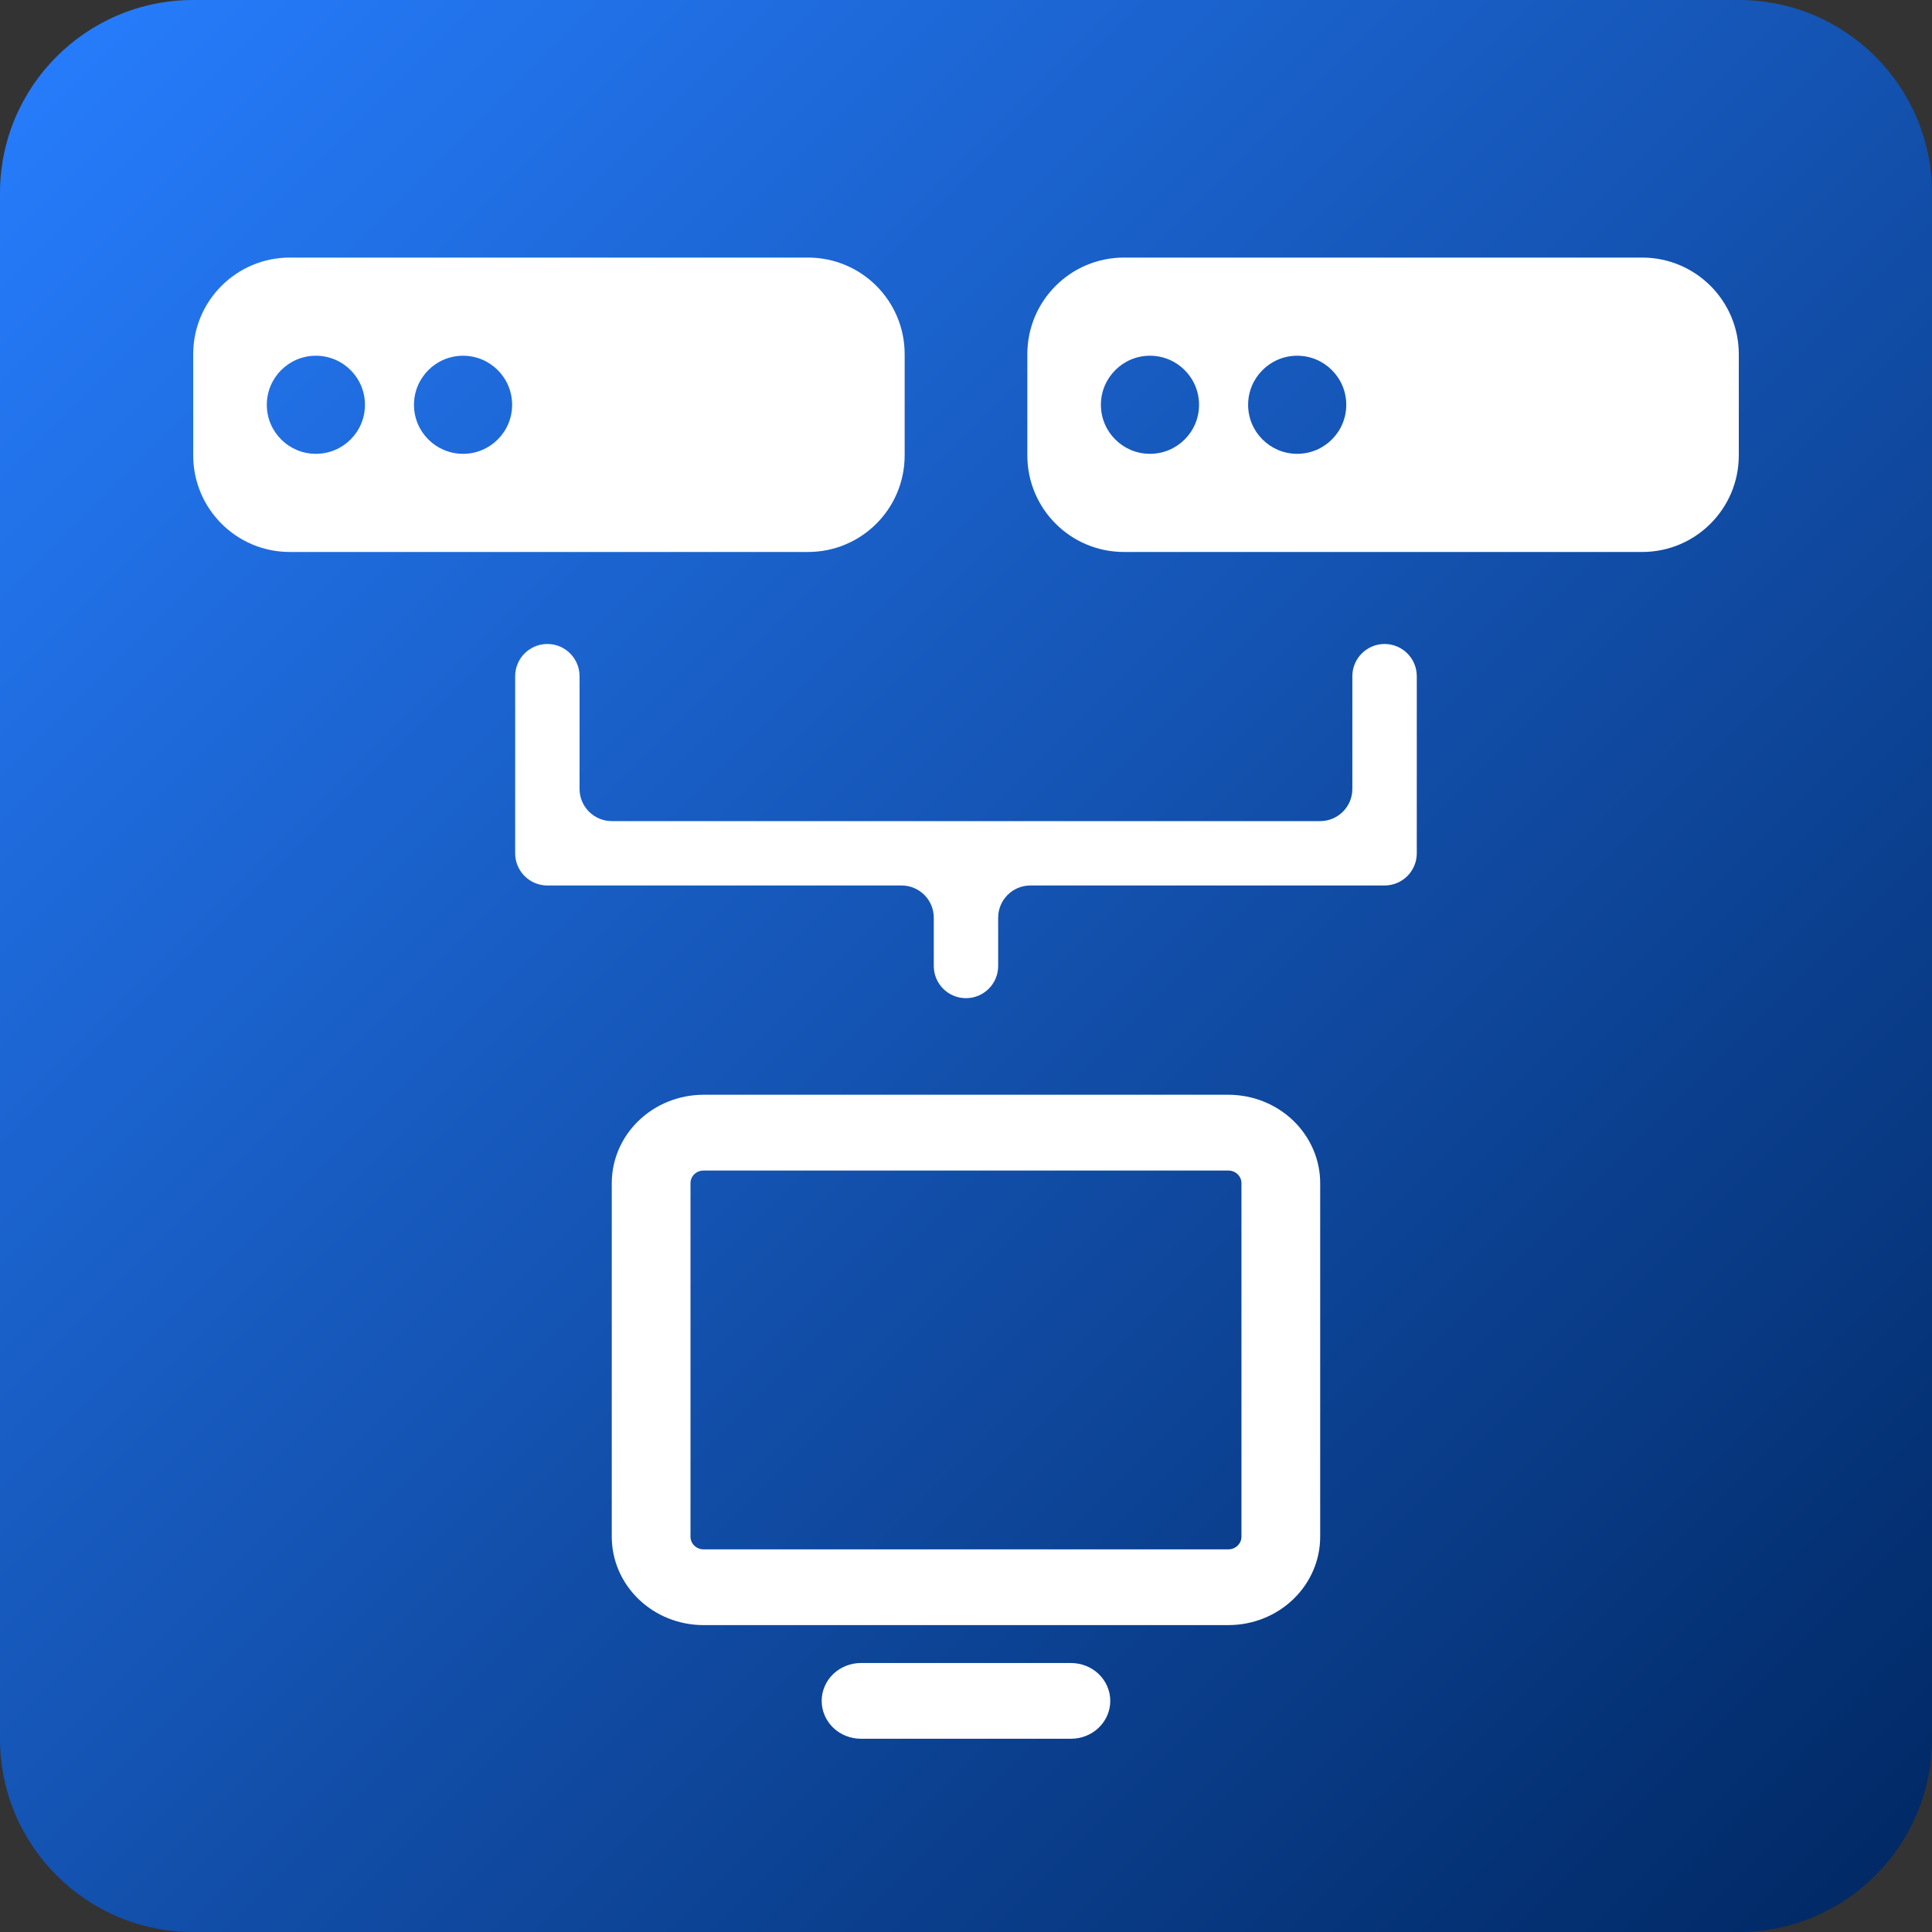
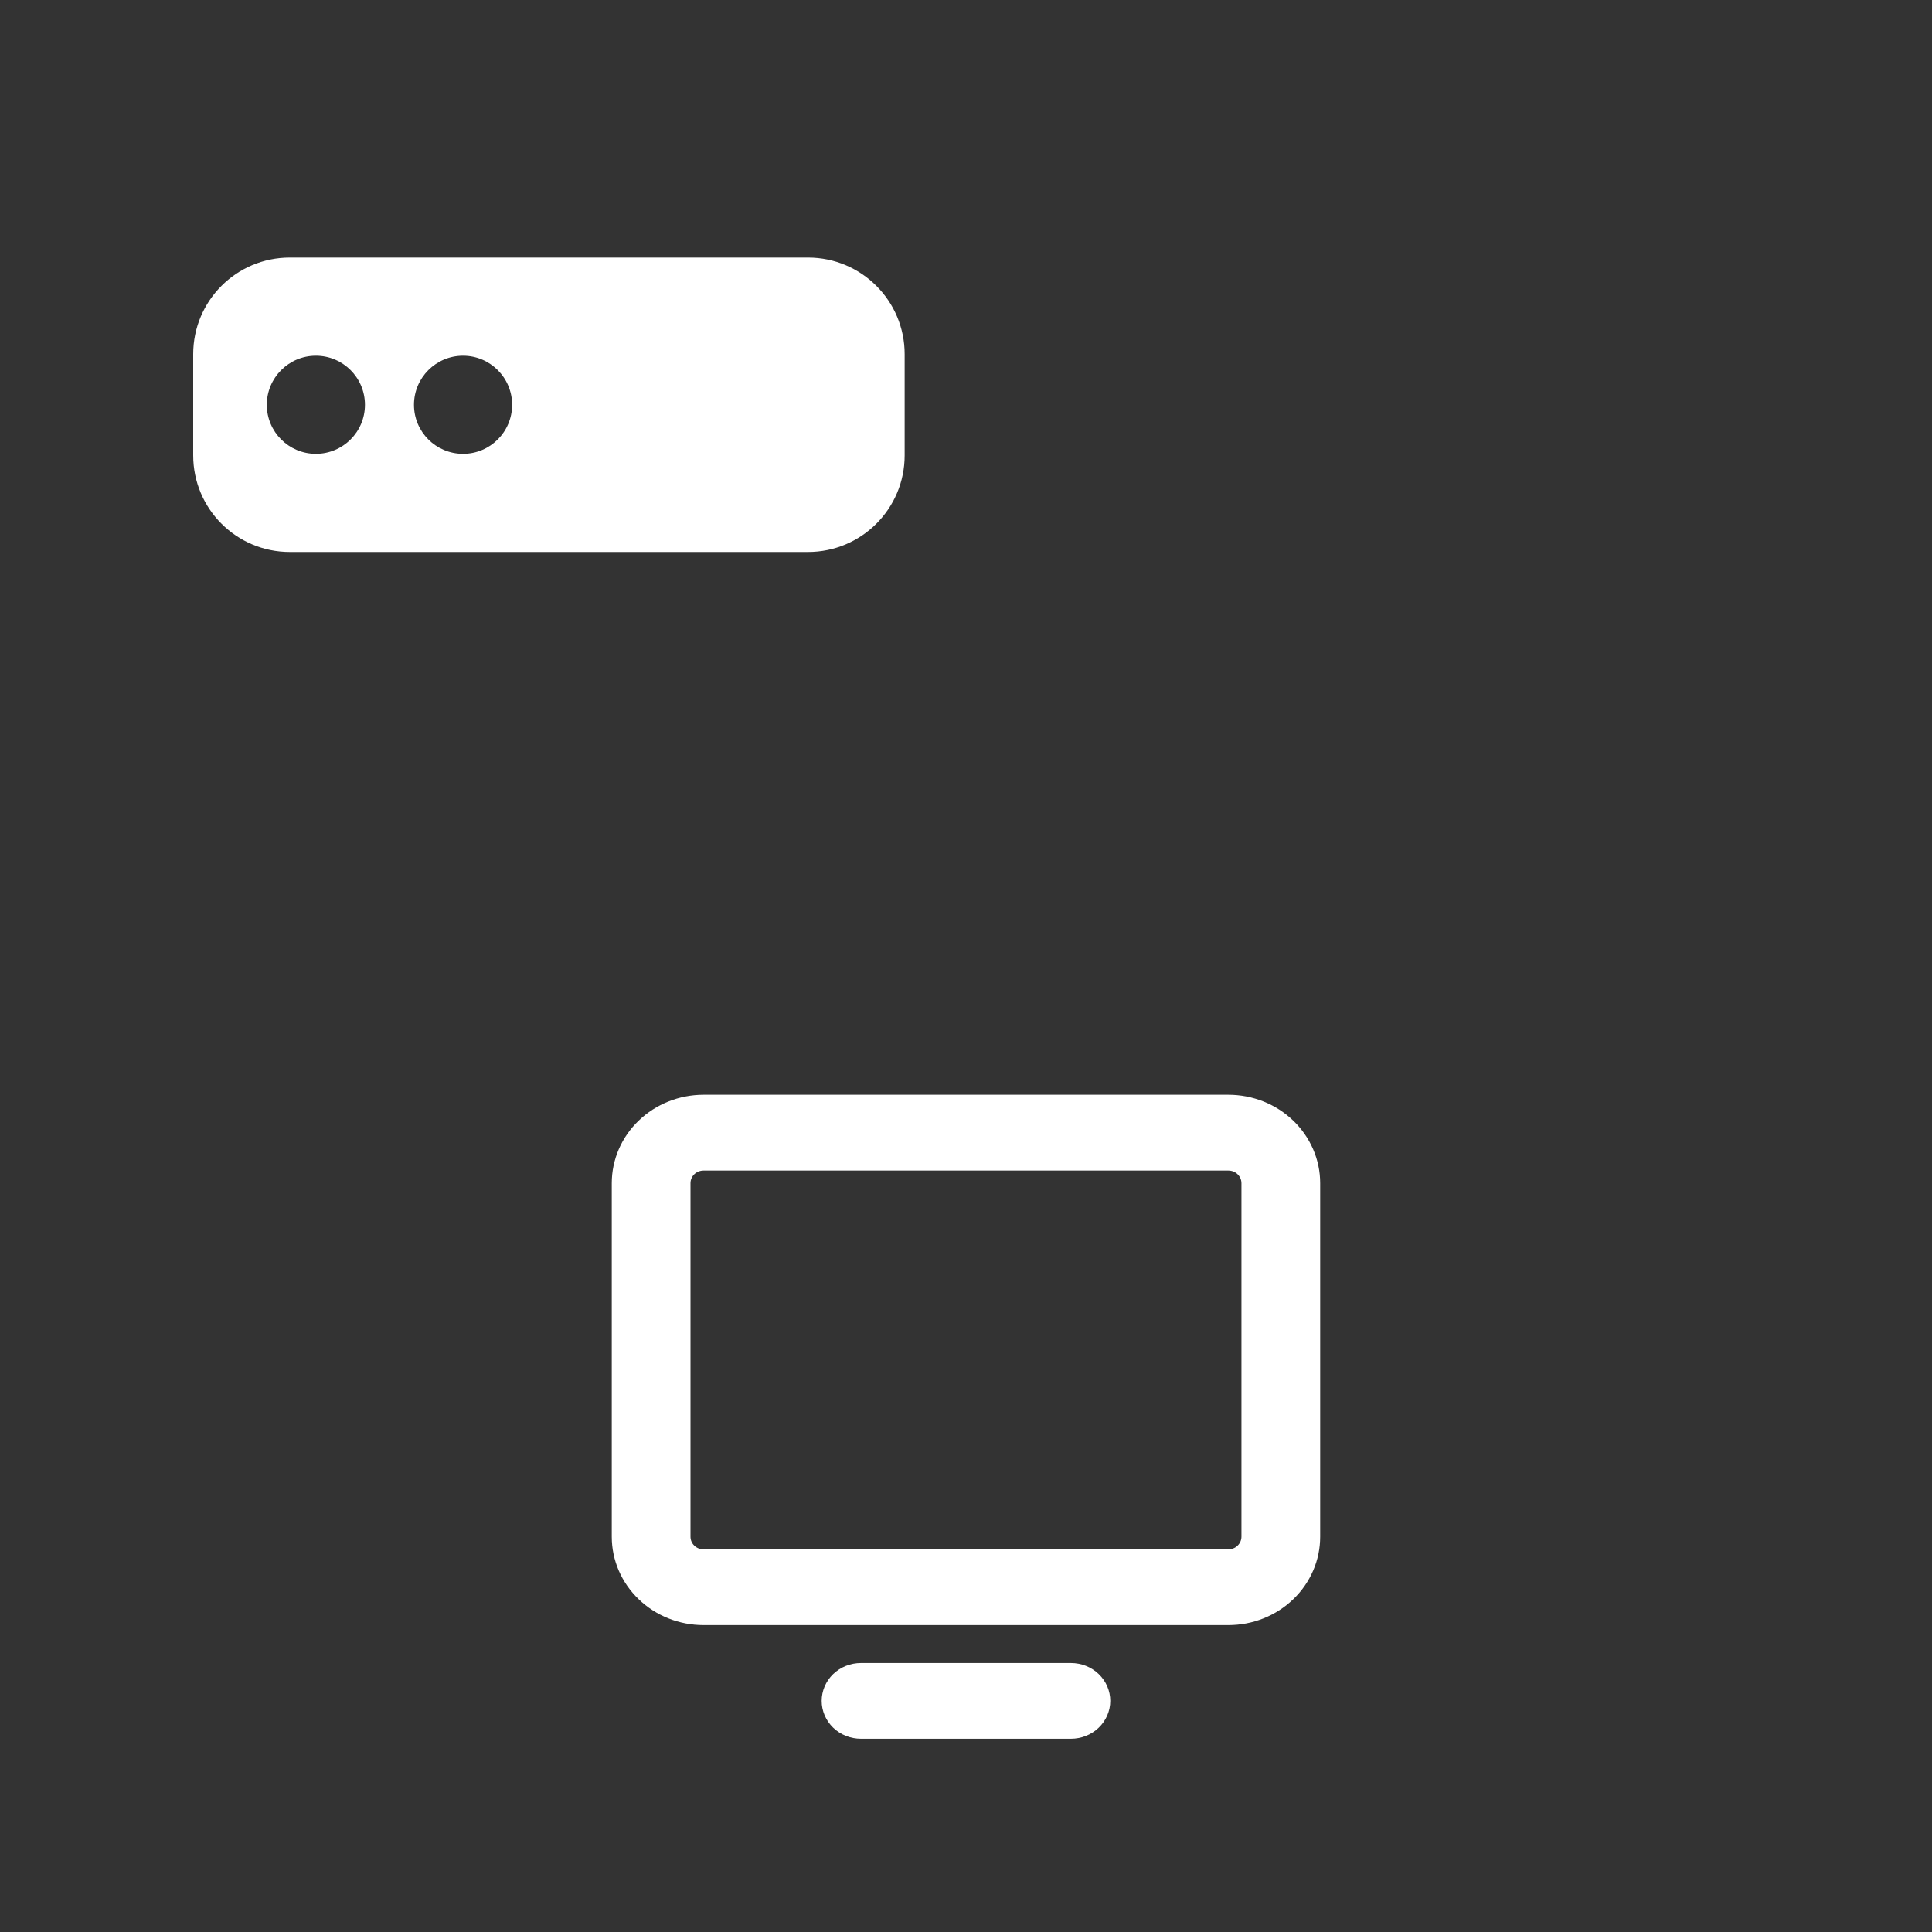
<svg xmlns="http://www.w3.org/2000/svg" width="40" height="40" viewBox="0 0 40 40" fill="none">
  <rect x="0" y="0" width="40" height="40" fill="#333333" stroke="none" />
-   <path d="M0 4C0 1.791 1.791 0 4 0H36C38.209 0 40 1.791 40 4V36C40 38.209 38.209 40 36 40H4C1.791 40 0 38.209 0 36V4Z" fill="url(#paint0_linear_477_4246)" />
  <path fill-rule="evenodd" clip-rule="evenodd" d="M4 7.333C4 6.228 4.895 5.333 6 5.333H16.73C17.835 5.333 18.73 6.228 18.73 7.333V9.428C18.73 10.533 17.835 11.428 16.73 11.428H6C4.895 11.428 4 10.533 4 9.428V7.333ZM7.556 8.381C7.556 8.942 7.101 9.396 6.54 9.396C5.979 9.396 5.524 8.942 5.524 8.381C5.524 7.82 5.979 7.365 6.54 7.365C7.101 7.365 7.556 7.82 7.556 8.381ZM9.587 9.396C10.148 9.396 10.603 8.942 10.603 8.381C10.603 7.82 10.148 7.365 9.587 7.365C9.026 7.365 8.571 7.82 8.571 8.381C8.571 8.942 9.026 9.396 9.587 9.396Z" fill="white" />
-   <path fill-rule="evenodd" clip-rule="evenodd" d="M21.27 7.333C21.27 6.228 22.165 5.333 23.27 5.333H34C35.104 5.333 36 6.228 36 7.333V9.428C36 10.533 35.104 11.428 34 11.428H23.27C22.165 11.428 21.27 10.533 21.27 9.428V7.333ZM24.825 8.381C24.825 8.942 24.37 9.396 23.809 9.396C23.248 9.396 22.793 8.942 22.793 8.381C22.793 7.82 23.248 7.365 23.809 7.365C24.37 7.365 24.825 7.82 24.825 8.381ZM26.857 9.396C27.418 9.396 27.873 8.942 27.873 8.381C27.873 7.82 27.418 7.365 26.857 7.365C26.296 7.365 25.841 7.82 25.841 8.381C25.841 8.942 26.296 9.396 26.857 9.396Z" fill="white" />
  <path d="M25.431 22.666H14.567C14.063 22.666 13.579 22.859 13.223 23.202C12.866 23.545 12.666 24.011 12.666 24.496V31.816C12.666 32.302 12.866 32.767 13.223 33.11C13.579 33.454 14.063 33.646 14.567 33.646H25.431C25.681 33.646 25.928 33.599 26.159 33.507C26.39 33.415 26.599 33.28 26.776 33.11C26.952 32.941 27.092 32.739 27.188 32.517C27.284 32.295 27.333 32.057 27.333 31.816V24.496C27.333 24.256 27.284 24.018 27.188 23.796C27.092 23.574 26.952 23.372 26.776 23.202C26.599 23.032 26.39 22.897 26.159 22.805C25.928 22.713 25.681 22.666 25.431 22.666ZM25.703 31.816C25.703 31.886 25.674 31.952 25.623 32.001C25.573 32.05 25.503 32.078 25.431 32.078H14.567C14.495 32.078 14.426 32.05 14.375 32.001C14.324 31.952 14.296 31.886 14.296 31.816V24.496C14.296 24.427 14.324 24.36 14.375 24.311C14.426 24.262 14.495 24.235 14.567 24.235H25.431C25.503 24.235 25.573 24.262 25.623 24.311C25.674 24.36 25.703 24.427 25.703 24.496V31.816ZM22.987 35.215C22.987 35.423 22.901 35.623 22.748 35.77C22.596 35.917 22.388 35.999 22.172 35.999H17.826C17.61 35.999 17.403 35.917 17.25 35.77C17.098 35.623 17.012 35.423 17.012 35.215C17.012 35.007 17.098 34.807 17.25 34.66C17.403 34.513 17.61 34.431 17.826 34.431H22.172C22.388 34.431 22.596 34.513 22.748 34.66C22.901 34.807 22.987 35.007 22.987 35.215Z" fill="white" />
-   <path fill-rule="evenodd" clip-rule="evenodd" d="M11.999 14C11.999 13.632 11.701 13.333 11.333 13.333C10.964 13.333 10.666 13.632 10.666 14V17.666C10.666 18.035 10.964 18.333 11.333 18.333H18.666C19.034 18.333 19.333 18.631 19.333 19V20C19.333 20.368 19.631 20.666 19.999 20.666C20.367 20.666 20.666 20.368 20.666 20V19C20.666 18.631 20.965 18.333 21.333 18.333H28.666C29.034 18.333 29.333 18.035 29.333 17.666V14C29.333 13.632 29.034 13.333 28.666 13.333C28.298 13.333 27.999 13.632 27.999 14V16.333C27.999 16.701 27.701 17 27.333 17H12.666C12.298 17 11.999 16.701 11.999 16.333V14Z" fill="white" />
  <defs>
    <linearGradient id="paint0_linear_477_4246" x1="0" y1="0" x2="40" y2="40" gradientUnits="userSpaceOnUse">
      <stop stop-color="#277EFF" />
      <stop offset="1" stop-color="#002762" />
    </linearGradient>
  </defs>
</svg>